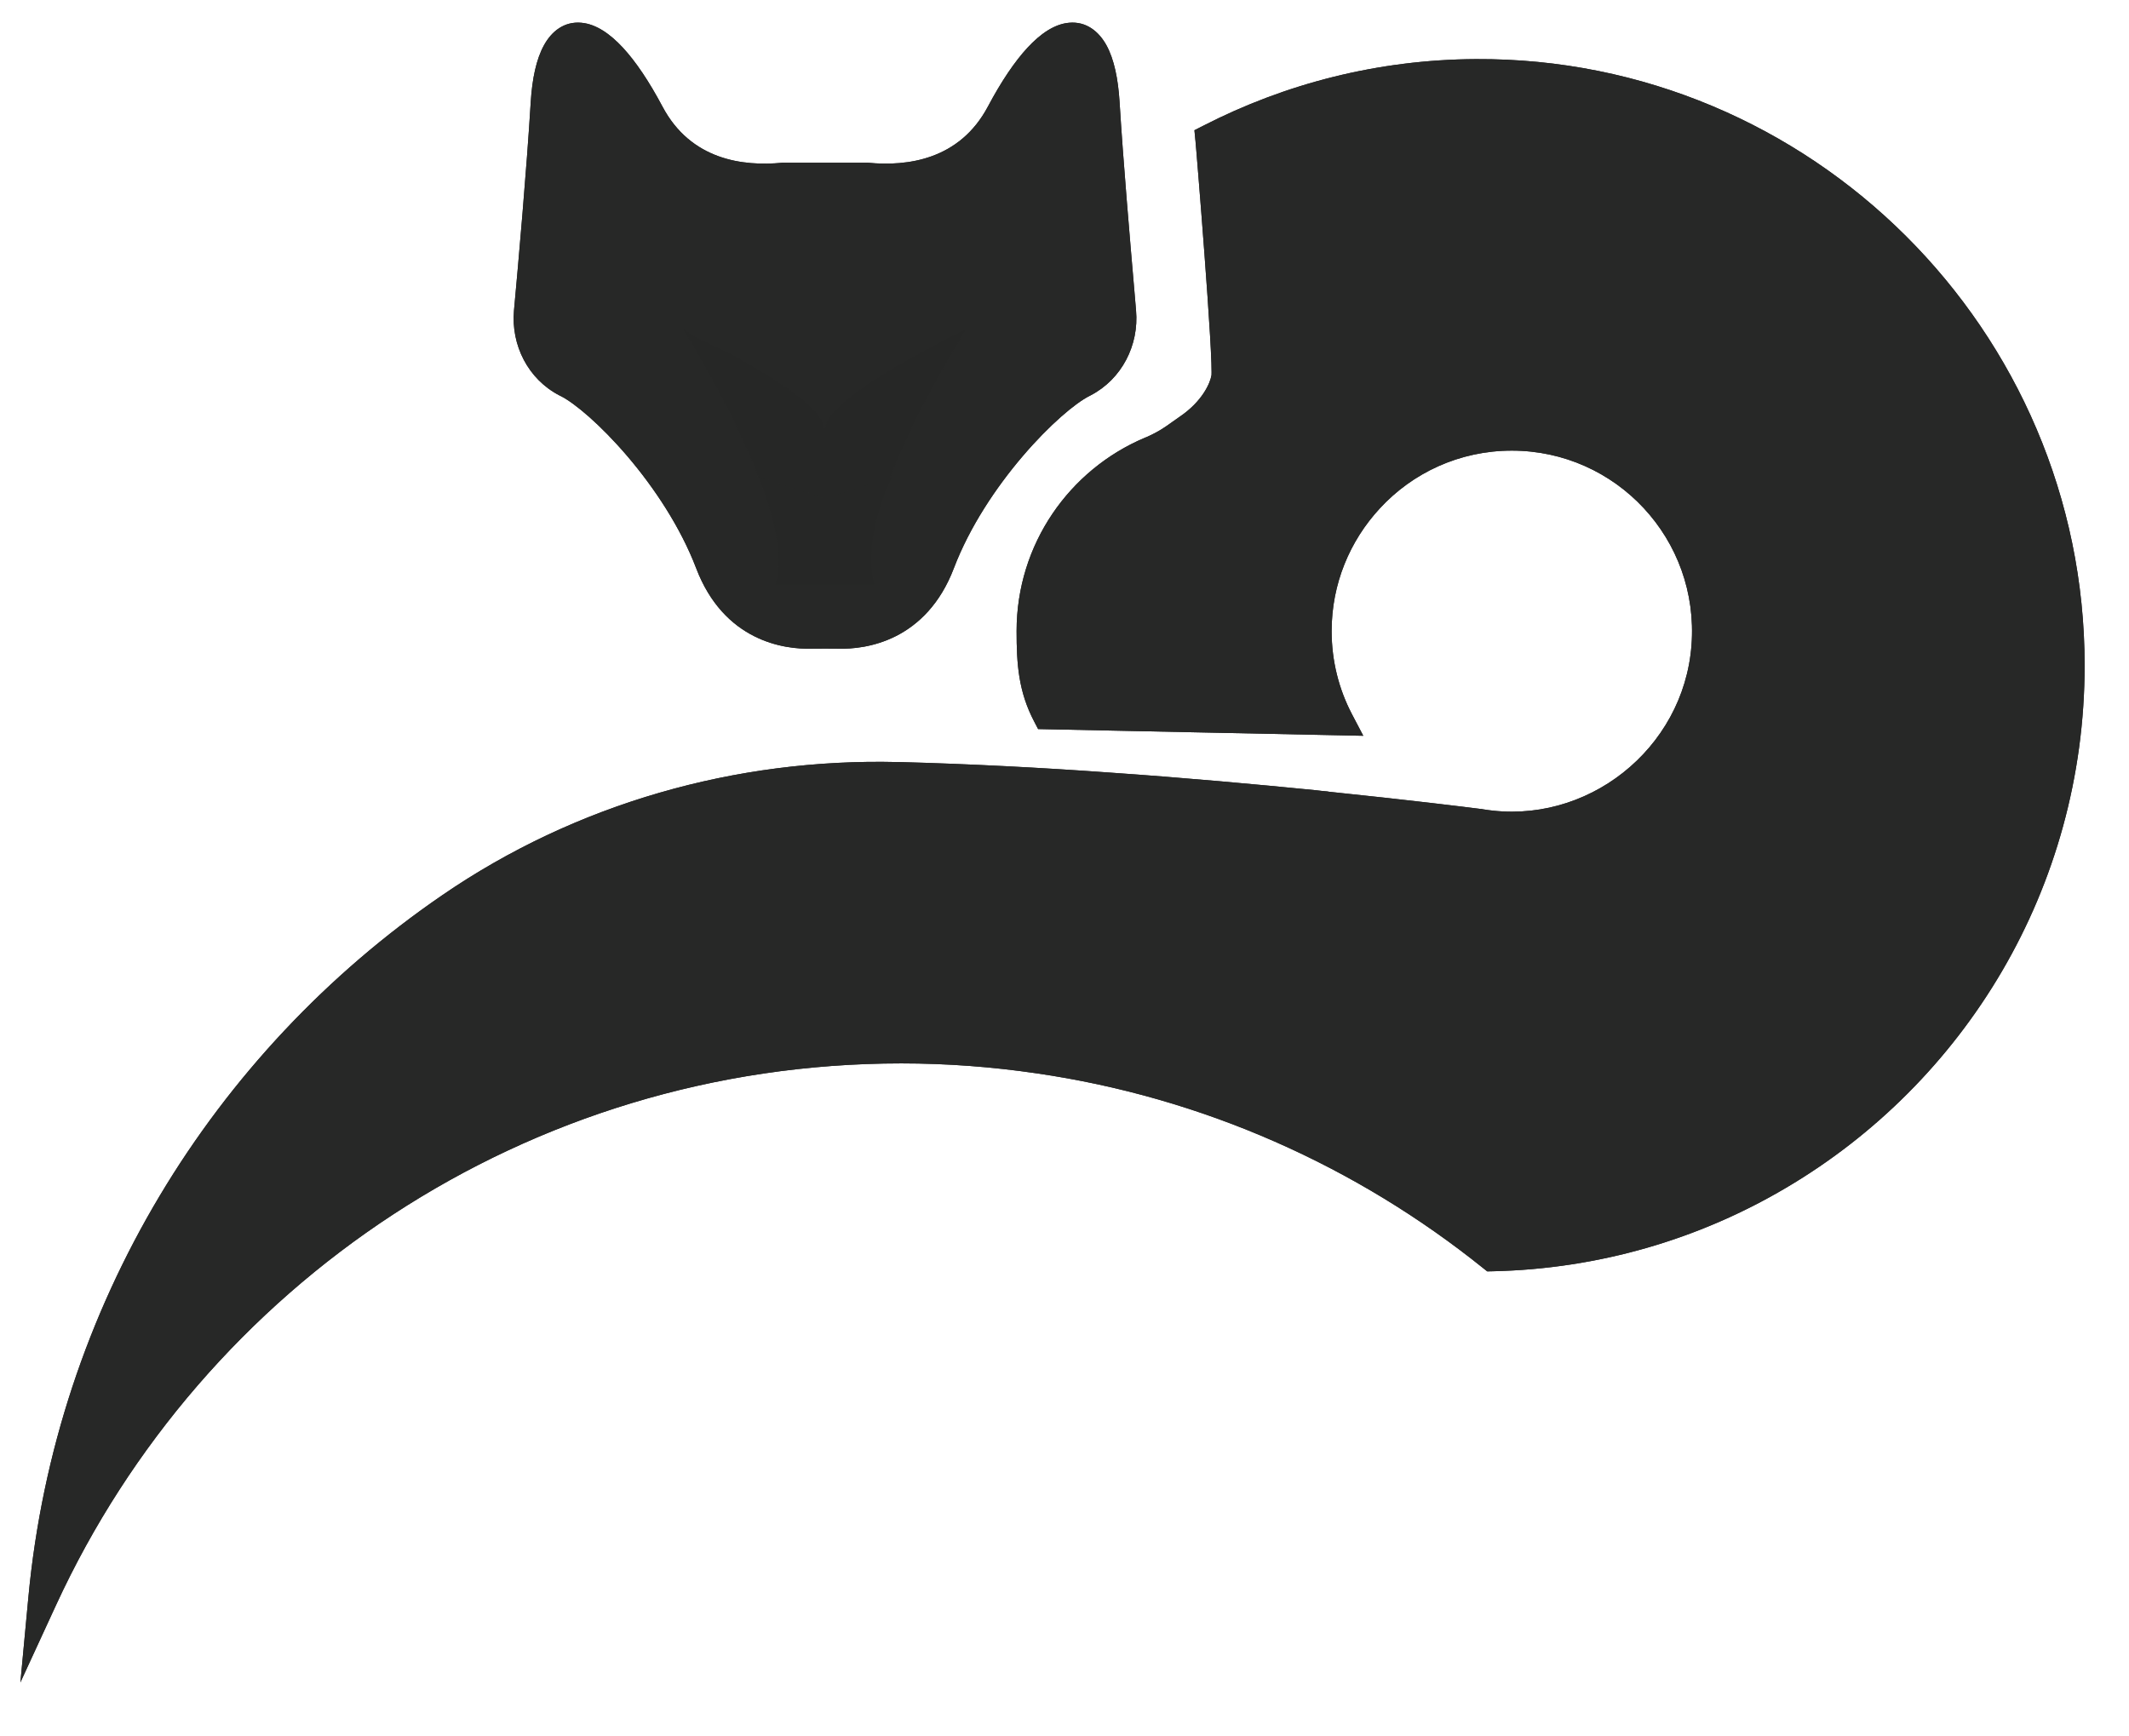
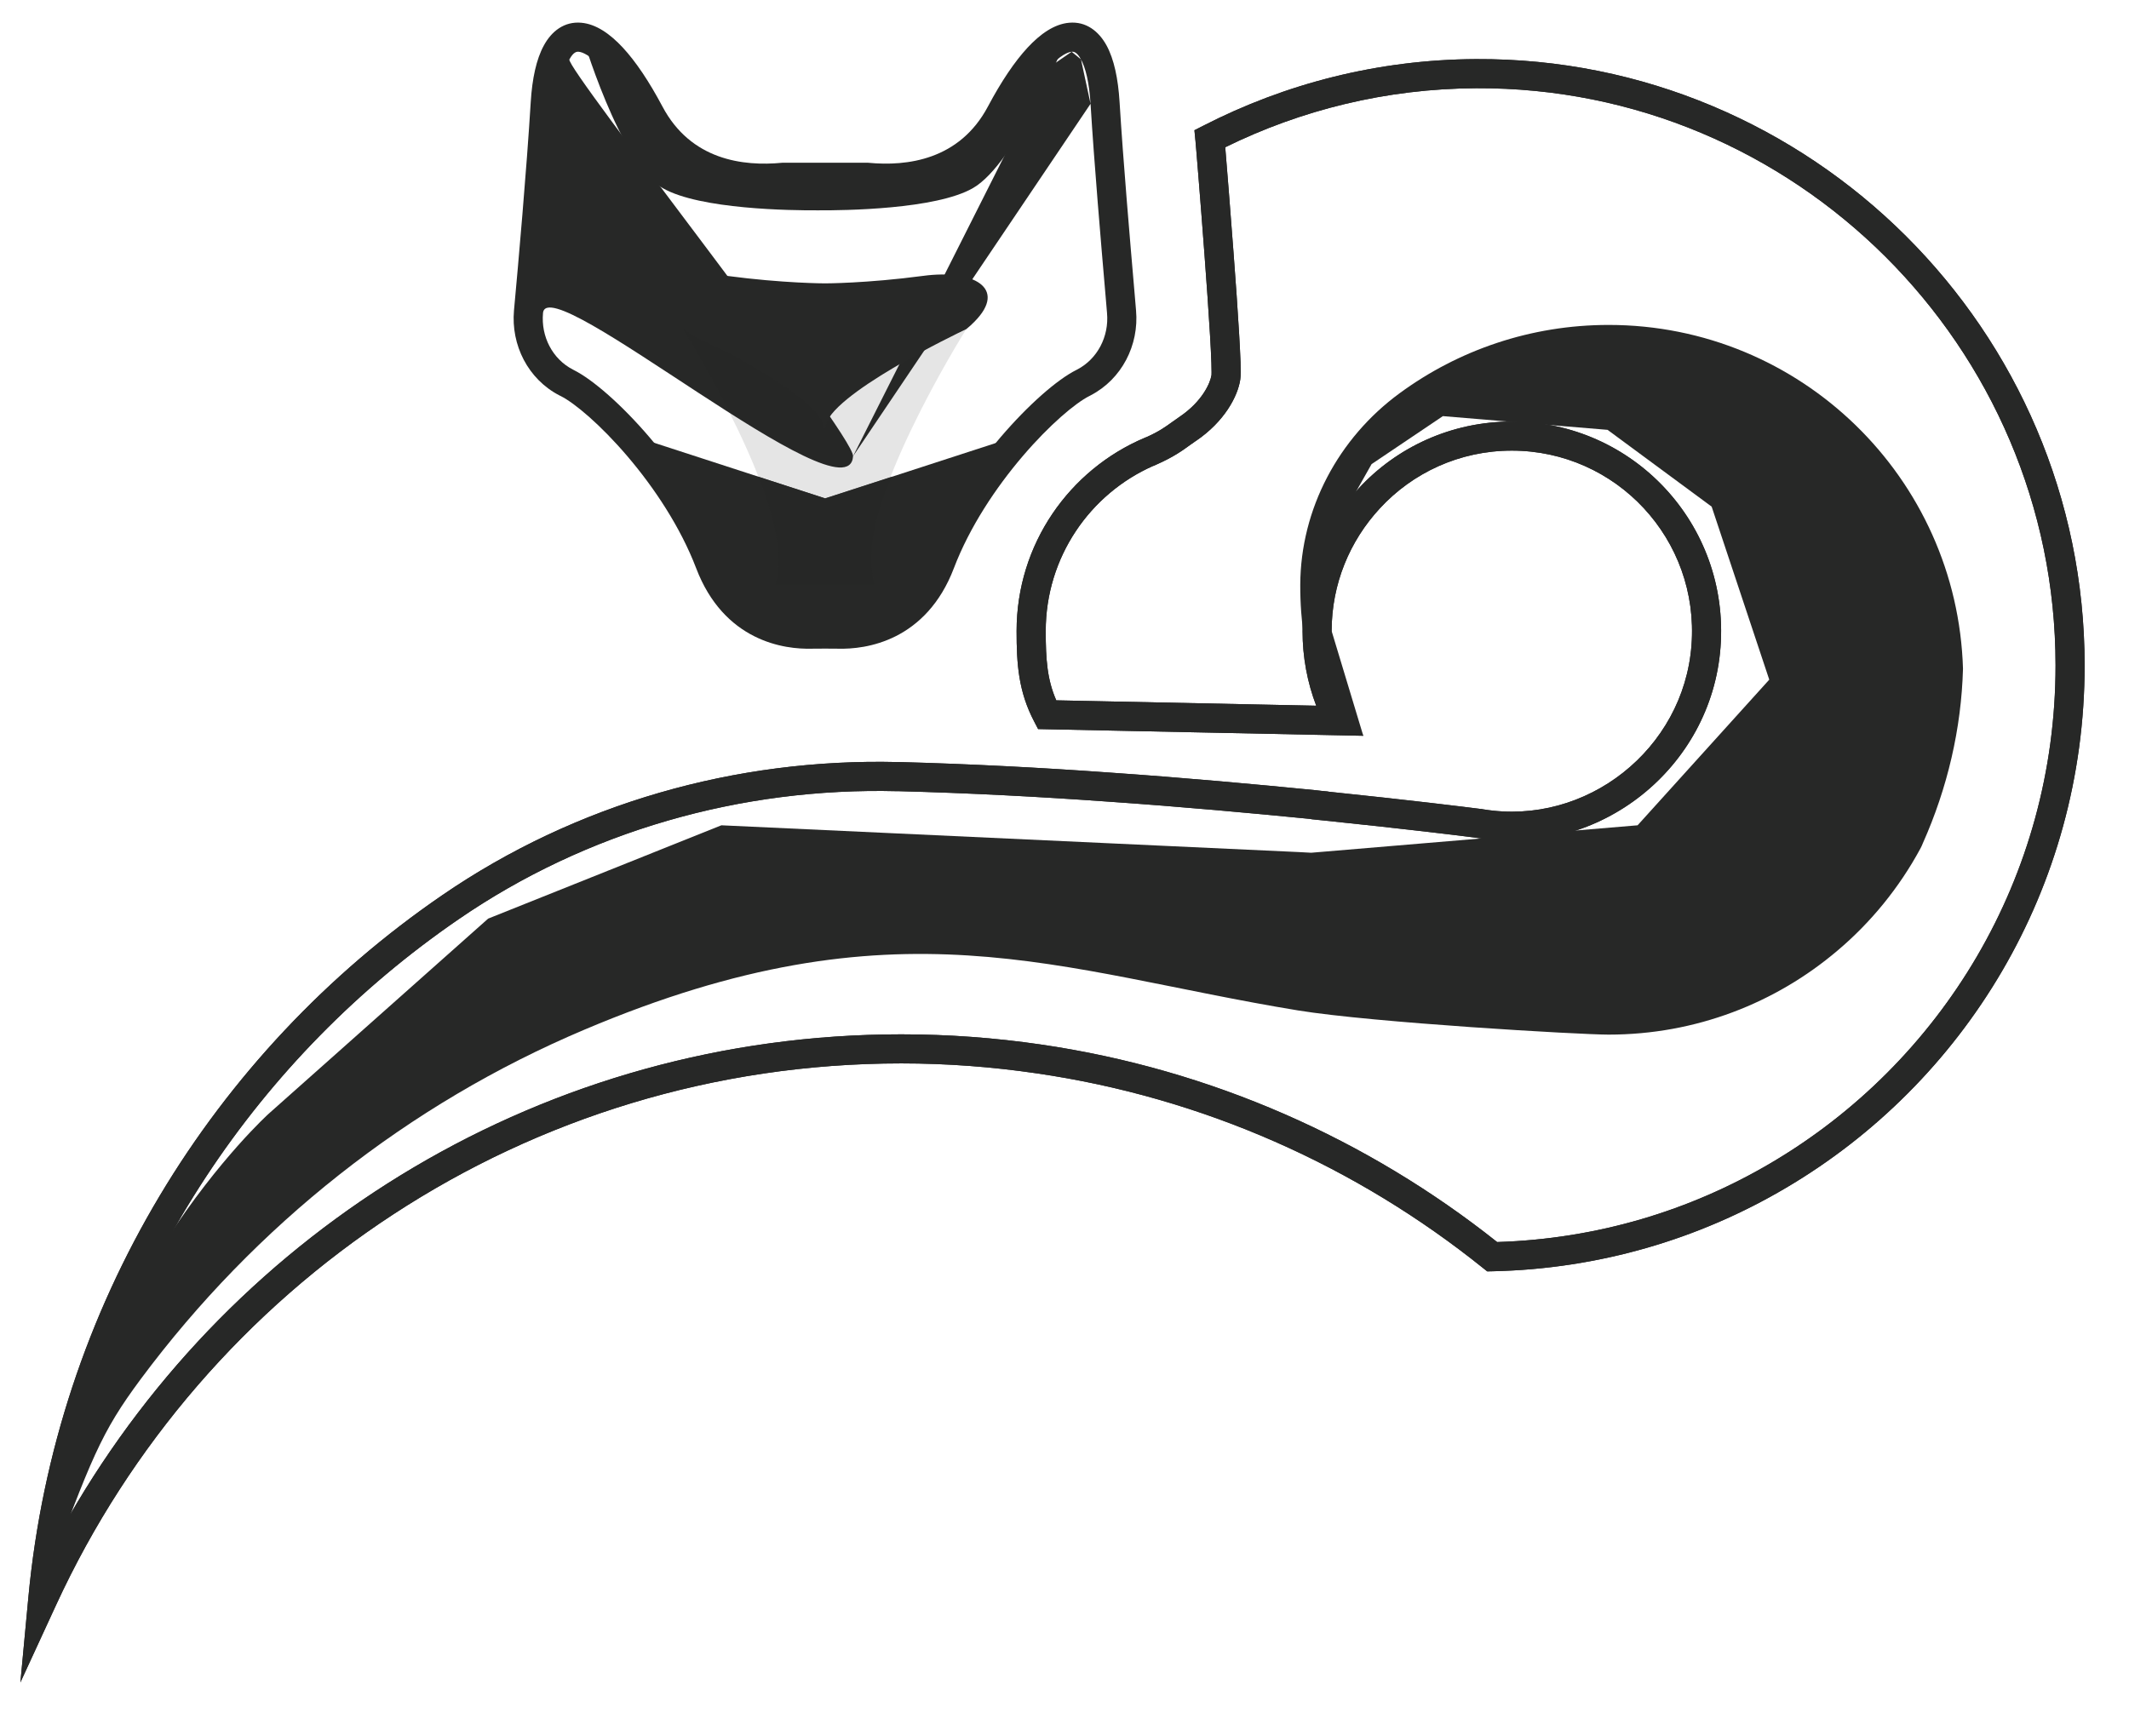
<svg xmlns="http://www.w3.org/2000/svg" width="38" height="31" viewBox="0 0 38 31" fill="none">
-   <path d="M36.95 11.88C36.95 15.763 34.858 19.153 31.741 20.988C30.238 21.875 28.497 22.398 26.635 22.438C24.349 20.6 21.57 19.346 18.532 18.905C17.733 18.789 16.918 18.727 16.088 18.727C9.292 18.727 3.437 22.75 0.766 28.547C1.247 23.422 4.014 18.961 8.037 16.201C10.376 14.594 13.181 13.797 16.018 13.867C16.029 13.867 16.038 13.867 16.05 13.867C17.294 13.899 18.575 13.966 19.793 14.054C21.136 14.147 22.406 14.264 23.463 14.369C23.53 14.378 23.594 14.383 23.658 14.389C23.661 14.389 23.664 14.389 23.664 14.392C25.138 14.544 26.169 14.672 26.37 14.698C26.376 14.701 26.382 14.701 26.388 14.701C26.402 14.704 26.408 14.704 26.408 14.704C26.417 14.707 26.425 14.707 26.434 14.707C28.424 15.034 30.299 13.552 30.451 11.539C30.605 9.494 28.995 7.787 26.985 7.787C25.977 7.787 25.068 8.216 24.436 8.905C23.862 9.526 23.51 10.355 23.51 11.268C23.51 11.845 23.649 12.391 23.9 12.869L18.689 12.761C18.438 12.283 18.406 11.845 18.406 11.268C18.406 9.824 19.283 8.587 20.533 8.059C20.536 8.059 20.536 8.059 20.536 8.059C20.891 7.904 21.025 7.776 21.2 7.659C21.663 7.347 21.849 6.953 21.881 6.74C21.928 6.448 21.605 2.565 21.596 2.478C23.023 1.745 24.637 1.325 26.347 1.317C32.178 1.287 36.95 6.043 36.95 11.88Z" fill="#272827" />
  <path fill-rule="evenodd" clip-rule="evenodd" d="M36.689 11.879C36.689 6.184 32.034 1.546 26.347 1.575C24.741 1.583 23.222 1.963 21.869 2.629C21.897 2.967 21.959 3.733 22.017 4.511C22.056 5.021 22.092 5.538 22.116 5.946C22.128 6.15 22.137 6.329 22.142 6.466C22.145 6.59 22.148 6.71 22.137 6.778C22.093 7.07 21.86 7.524 21.344 7.873L21.343 7.873C21.31 7.895 21.276 7.92 21.239 7.946C21.108 8.042 20.938 8.164 20.638 8.295L20.589 8.317H20.585C19.454 8.816 18.665 9.948 18.665 11.266C18.665 11.773 18.691 12.133 18.853 12.503L23.493 12.599C23.335 12.185 23.249 11.735 23.249 11.266C23.249 10.284 23.628 9.394 24.244 8.727C24.923 7.987 25.901 7.526 26.984 7.526C29.144 7.526 30.875 9.36 30.709 11.557C30.547 13.715 28.543 15.304 26.409 14.965C26.398 14.964 26.382 14.963 26.365 14.959C26.362 14.959 26.36 14.959 26.358 14.958C26.354 14.958 26.35 14.958 26.345 14.957C26.337 14.956 26.327 14.954 26.316 14.952C26.077 14.921 25.065 14.796 23.636 14.649L23.403 14.625V14.622C22.354 14.518 21.099 14.403 19.774 14.311L19.773 14.311C18.56 14.224 17.284 14.157 16.045 14.125H16.014L16.01 14.125C13.226 14.056 10.475 14.838 8.183 16.413C4.618 18.859 2.055 22.66 1.233 27.074C4.188 21.93 9.732 18.466 16.087 18.466C16.93 18.466 17.758 18.528 18.568 18.646C21.62 19.089 24.415 20.341 26.722 22.174C28.503 22.119 30.168 21.613 31.608 20.763C34.649 18.973 36.689 15.666 36.689 11.879ZM23.657 14.647C23.658 14.647 23.658 14.647 23.656 14.647H23.657ZM26.344 1.055C32.32 1.025 37.208 5.897 37.208 11.879C37.208 15.857 35.065 19.331 31.872 21.21C30.332 22.119 28.547 22.654 26.64 22.696L26.545 22.698L26.471 22.639C24.22 20.829 21.484 19.594 18.493 19.161C17.707 19.046 16.904 18.985 16.087 18.985C9.396 18.985 3.631 22.946 1.001 28.654L0.364 30.036L0.506 28.521C0.994 23.316 3.804 18.787 7.889 15.985C10.274 14.346 13.132 13.535 16.02 13.605H16.052L16.055 13.605C17.304 13.638 18.589 13.705 19.81 13.793C21.156 13.886 22.429 14.003 23.488 14.108L23.492 14.109L23.496 14.109C23.555 14.117 23.612 14.122 23.674 14.128C23.675 14.128 23.676 14.128 23.677 14.128C23.684 14.129 23.701 14.13 23.722 14.135C25.181 14.286 26.201 14.413 26.403 14.439L26.408 14.44H26.412L26.42 14.441L26.43 14.443L26.449 14.443L26.461 14.447L26.475 14.449C28.313 14.751 30.051 13.379 30.191 11.518C30.334 9.624 28.843 8.045 26.984 8.045C26.051 8.045 25.211 8.442 24.626 9.079L24.626 9.079C24.094 9.655 23.768 10.421 23.768 11.266C23.768 11.801 23.898 12.305 24.129 12.747L24.333 13.136L18.529 13.016L18.458 12.88C18.177 12.343 18.145 11.852 18.145 11.266C18.145 9.714 19.088 8.385 20.43 7.817L20.479 7.797H20.479C20.691 7.701 20.8 7.622 20.918 7.537C20.96 7.506 21.004 7.475 21.054 7.441C21.463 7.165 21.603 6.833 21.623 6.699L21.624 6.698C21.623 6.698 21.624 6.697 21.624 6.696C21.624 6.69 21.625 6.674 21.625 6.642C21.625 6.602 21.624 6.549 21.622 6.483C21.618 6.352 21.609 6.179 21.597 5.977C21.573 5.572 21.537 5.058 21.499 4.55C21.461 4.041 21.422 3.539 21.391 3.159C21.375 2.968 21.362 2.809 21.353 2.694C21.348 2.636 21.344 2.59 21.341 2.557L21.338 2.518L21.337 2.506C21.336 2.503 21.336 2.502 21.336 2.502L21.319 2.325L21.476 2.245C22.939 1.494 24.592 1.064 26.344 1.055Z" fill="#272827" />
  <path d="M28.713 5.801C27.318 5.801 26.027 6.253 24.982 7.02C23.889 7.82 23.214 9.086 23.208 10.439C23.202 11.776 23.639 12.867 23.639 12.867L23.49 10.04L24.481 8.286L25.754 7.429L28.693 7.674L30.551 9.045L31.579 12.134L29.229 14.734L23.403 15.224L23.182 15.212L12.876 14.734L8.713 16.4L4.796 19.883C4.796 19.883 1.271 23.069 0.782 28.317C1.632 26.021 1.798 25.584 2.512 24.621C4.554 21.875 7.286 19.711 10.435 18.381C16.022 16.015 18.859 17.333 23.167 18.039C24.513 18.258 28.203 18.471 28.71 18.471C30.269 18.471 31.693 17.908 32.797 16.971C33.394 16.467 33.898 15.848 34.274 15.154C34.277 15.148 34.279 15.145 34.282 15.139C34.297 15.11 34.309 15.084 34.32 15.055C34.76 14.069 35.008 13.007 35.037 11.939C34.935 8.534 32.142 5.801 28.713 5.801Z" fill="#272827" />
-   <path d="M23.714 12.44C23.714 12.44 23.679 12.364 23.633 12.23C22.613 9.348 25.109 6.439 28.115 6.964C29.77 7.253 30.798 8.091 30.798 8.091C30.798 8.091 30.215 6.679 29.549 6.398C32.377 7.39 35.901 14.415 28.043 15.813C29.819 16.026 31.861 15.591 31.861 15.591C31.861 15.591 23.306 17.852 17.871 15.518C18.139 16.07 19.155 16.437 19.155 16.437C19.155 16.437 13.869 14.339 7.294 18.167C9.389 17.359 10.708 17.359 10.708 17.359C10.708 17.359 3.292 19.162 0.767 28.547C1.014 28.547 1.113 22.205 5.488 18.348C9.863 14.491 12.036 14.182 12.036 14.182C12.036 14.182 16.289 13.114 22.531 14.281C28.774 15.448 29.563 14.097 30.105 12.805C30.647 11.513 31.037 8.671 27.611 7.848C24.186 7.026 23.519 11.034 23.519 11.034L23.714 12.44Z" fill="#272827" />
  <path fill-rule="evenodd" clip-rule="evenodd" d="M21.623 2.479H21.569V2.477L21.623 2.477V2.479Z" fill="#272827" />
-   <path fill-rule="evenodd" clip-rule="evenodd" d="M36.689 11.879C36.689 6.184 32.034 1.546 26.347 1.575C24.741 1.583 23.222 1.963 21.869 2.629C21.897 2.967 21.959 3.733 22.017 4.511C22.056 5.021 22.092 5.538 22.116 5.946C22.128 6.15 22.137 6.329 22.142 6.466C22.145 6.59 22.148 6.71 22.137 6.778C22.093 7.07 21.86 7.524 21.344 7.873L21.343 7.873C21.31 7.895 21.276 7.92 21.239 7.946C21.108 8.042 20.938 8.164 20.638 8.295L20.589 8.317H20.585C19.454 8.816 18.665 9.948 18.665 11.266C18.665 11.773 18.691 12.133 18.853 12.503L23.493 12.599C23.335 12.185 23.249 11.735 23.249 11.266C23.249 10.284 23.628 9.394 24.244 8.727C24.923 7.987 25.901 7.526 26.984 7.526C29.144 7.526 30.875 9.36 30.709 11.557C30.547 13.715 28.543 15.304 26.409 14.965C26.398 14.964 26.382 14.963 26.365 14.959C26.362 14.959 26.36 14.959 26.358 14.958C26.354 14.958 26.35 14.958 26.345 14.957C26.337 14.956 26.327 14.954 26.316 14.952C26.077 14.921 25.065 14.796 23.636 14.649L23.403 14.625V14.622C22.354 14.518 21.099 14.403 19.774 14.311L19.773 14.311C18.56 14.224 17.284 14.157 16.045 14.125H16.014L16.01 14.125C13.226 14.056 10.475 14.838 8.183 16.413C4.618 18.859 2.055 22.66 1.233 27.074C4.188 21.93 9.732 18.466 16.087 18.466C16.93 18.466 17.758 18.528 18.568 18.646C21.62 19.089 24.415 20.341 26.722 22.174C28.503 22.119 30.168 21.613 31.608 20.763C34.649 18.973 36.689 15.666 36.689 11.879ZM23.657 14.647C23.658 14.647 23.658 14.647 23.656 14.647H23.657ZM26.344 1.055C32.32 1.025 37.208 5.897 37.208 11.879C37.208 15.857 35.065 19.331 31.872 21.21C30.332 22.119 28.547 22.654 26.64 22.696L26.545 22.698L26.471 22.639C24.22 20.829 21.484 19.594 18.493 19.161C17.707 19.046 16.904 18.985 16.087 18.985C9.396 18.985 3.631 22.946 1.001 28.654L0.364 30.036L0.506 28.521C0.994 23.316 3.804 18.787 7.889 15.985C10.274 14.346 13.132 13.535 16.02 13.605H16.052L16.055 13.605C17.304 13.638 18.589 13.705 19.81 13.793C21.156 13.886 22.429 14.003 23.488 14.108L23.492 14.109L23.496 14.109C23.555 14.117 23.612 14.122 23.674 14.128C23.675 14.128 23.676 14.128 23.677 14.128C23.684 14.129 23.701 14.13 23.722 14.135C25.181 14.286 26.201 14.413 26.403 14.439L26.408 14.44H26.412L26.42 14.441L26.43 14.443L26.449 14.443L26.461 14.447L26.475 14.449C28.313 14.751 30.051 13.379 30.191 11.518C30.334 9.624 28.843 8.045 26.984 8.045C26.051 8.045 25.211 8.442 24.626 9.079L24.626 9.079C24.094 9.655 23.768 10.421 23.768 11.266C23.768 11.801 23.898 12.305 24.129 12.747L24.333 13.136L18.529 13.016L18.458 12.88C18.177 12.343 18.145 11.852 18.145 11.266C18.145 9.714 19.088 8.385 20.43 7.817L20.479 7.797H20.479C20.691 7.701 20.8 7.622 20.918 7.537C20.96 7.506 21.004 7.475 21.054 7.441C21.463 7.165 21.603 6.833 21.623 6.699L21.624 6.698C21.623 6.698 21.624 6.697 21.624 6.696C21.624 6.69 21.625 6.674 21.625 6.642C21.625 6.602 21.624 6.549 21.622 6.483C21.618 6.352 21.609 6.179 21.597 5.977C21.573 5.572 21.537 5.058 21.499 4.55C21.461 4.041 21.422 3.539 21.391 3.159C21.375 2.968 21.362 2.809 21.353 2.694C21.348 2.636 21.344 2.59 21.341 2.557L21.338 2.518L21.337 2.506C21.336 2.503 21.336 2.502 21.336 2.502L21.319 2.325L21.476 2.245C22.939 1.494 24.592 1.064 26.344 1.055Z" fill="#272827" />
-   <path d="M19.723 1.836C19.624 0.217 18.794 0.267 17.862 2.023C17.279 3.12 16.202 3.233 15.473 3.163H13.982C13.254 3.233 12.176 3.123 11.594 2.023C10.664 0.267 9.831 0.217 9.732 1.836C9.659 3.029 9.508 4.745 9.432 5.564C9.386 6.084 9.642 6.588 10.105 6.828C10.111 6.831 10.117 6.834 10.123 6.836C10.711 7.131 12.08 8.508 12.668 10.051C13.108 11.21 14.046 11.332 14.486 11.32C14.646 11.318 14.803 11.318 14.964 11.32C15.403 11.332 16.341 11.207 16.781 10.051C17.37 8.508 18.739 7.131 19.327 6.836C19.333 6.834 19.339 6.831 19.345 6.828C19.805 6.588 20.064 6.084 20.017 5.564C19.948 4.745 19.796 3.029 19.723 1.836Z" fill="#272827" />
-   <path fill-rule="evenodd" clip-rule="evenodd" d="M19.751 0.812C19.884 1.057 19.957 1.401 19.983 1.821C20.047 2.868 20.172 4.32 20.249 5.213C20.259 5.334 20.269 5.445 20.277 5.543C20.332 6.16 20.024 6.769 19.465 7.059L19.462 7.061L19.444 7.07C19.197 7.194 18.735 7.58 18.253 8.145C17.776 8.704 17.305 9.409 17.025 10.145C16.782 10.783 16.393 11.153 15.99 11.357C15.595 11.556 15.205 11.588 14.958 11.581C14.802 11.579 14.649 11.579 14.492 11.581C14.246 11.588 13.856 11.557 13.461 11.358C13.058 11.155 12.669 10.784 12.426 10.145C12.145 9.409 11.675 8.704 11.198 8.145C10.716 7.58 10.254 7.194 10.007 7.07L9.986 7.06C9.423 6.769 9.119 6.159 9.174 5.542L9.174 5.542C9.25 4.722 9.401 3.01 9.473 1.821C9.499 1.401 9.573 1.057 9.707 0.812C9.845 0.557 10.072 0.379 10.375 0.406C10.641 0.429 10.892 0.608 11.116 0.849C11.347 1.098 11.585 1.452 11.824 1.902C12.332 2.861 13.267 2.972 13.958 2.906L13.97 2.905H15.486L15.499 2.906C16.189 2.972 17.125 2.858 17.633 1.902C17.872 1.452 18.111 1.098 18.342 0.849C18.566 0.608 18.817 0.429 19.083 0.406C19.386 0.379 19.612 0.558 19.751 0.812ZM18.723 1.203C18.533 1.407 18.319 1.718 18.092 2.146C17.438 3.377 16.228 3.496 15.462 3.425H13.995C13.229 3.496 12.018 3.38 11.364 2.146C11.138 1.718 10.924 1.407 10.735 1.203C10.538 0.991 10.4 0.93 10.329 0.924C10.296 0.921 10.237 0.924 10.163 1.061C10.083 1.207 15.78 7.419 15.756 7.808M18.723 1.203C18.92 0.991 19.058 0.93 19.128 0.924L18.723 1.203ZM19.128 0.924C19.162 0.921 19.22 0.924 19.294 1.06L19.128 0.924ZM19.294 1.06C19.374 1.207 19.441 1.464 19.465 1.853L19.294 1.06ZM19.465 1.853C19.529 2.907 19.654 4.366 19.731 5.258C19.741 5.379 19.751 5.49 19.759 5.588L19.759 5.589C19.797 6.009 19.587 6.409 19.227 6.597L19.211 6.605C18.87 6.776 18.354 7.226 17.857 7.808C17.355 8.397 16.847 9.153 16.539 9.96C16.342 10.477 16.042 10.748 15.756 10.893C15.462 11.041 15.165 11.067 14.971 11.062L14.969 11.062C14.806 11.059 14.645 11.059 14.482 11.062L14.48 11.062C14.286 11.067 13.988 11.042 13.695 10.894C13.409 10.749 13.109 10.479 12.912 9.96C12.604 9.153 12.096 8.397 11.594 7.808C11.097 7.226 10.581 6.776 10.239 6.605L10.224 6.597C9.862 6.41 9.654 6.01 9.692 5.589C9.767 4.769 15.683 9.006 15.756 7.808" fill="#272827" />
+   <path fill-rule="evenodd" clip-rule="evenodd" d="M36.689 11.879C36.689 6.184 32.034 1.546 26.347 1.575C24.741 1.583 23.222 1.963 21.869 2.629C21.897 2.967 21.959 3.733 22.017 4.511C22.056 5.021 22.092 5.538 22.116 5.946C22.128 6.15 22.137 6.329 22.142 6.466C22.145 6.59 22.148 6.71 22.137 6.778C22.093 7.07 21.86 7.524 21.344 7.873L21.343 7.873C21.31 7.895 21.276 7.92 21.239 7.946C21.108 8.042 20.938 8.164 20.638 8.295L20.589 8.317H20.585C19.454 8.816 18.665 9.948 18.665 11.266C18.665 11.773 18.691 12.133 18.853 12.503L23.493 12.599C23.335 12.185 23.249 11.735 23.249 11.266C23.249 10.284 23.628 9.394 24.244 8.727C24.923 7.987 25.901 7.526 26.984 7.526C29.144 7.526 30.875 9.36 30.709 11.557C30.547 13.715 28.543 15.304 26.409 14.965C26.398 14.964 26.382 14.963 26.365 14.959C26.362 14.959 26.36 14.959 26.358 14.958C26.354 14.958 26.35 14.958 26.345 14.957C26.337 14.956 26.327 14.954 26.316 14.952C26.077 14.921 25.065 14.796 23.636 14.649L23.403 14.625V14.622C22.354 14.518 21.099 14.403 19.774 14.311L19.773 14.311C18.56 14.224 17.284 14.157 16.045 14.125H16.014L16.01 14.125C13.226 14.056 10.475 14.838 8.183 16.413C4.618 18.859 2.055 22.66 1.233 27.074C4.188 21.93 9.732 18.466 16.087 18.466C16.93 18.466 17.758 18.528 18.568 18.646C21.62 19.089 24.415 20.341 26.722 22.174C28.503 22.119 30.168 21.613 31.608 20.763C34.649 18.973 36.689 15.666 36.689 11.879ZM23.657 14.647C23.658 14.647 23.658 14.647 23.656 14.647H23.657ZM26.344 1.055C32.32 1.025 37.208 5.897 37.208 11.879C37.208 15.857 35.065 19.331 31.872 21.21C30.332 22.119 28.547 22.654 26.64 22.696L26.545 22.698L26.471 22.639C24.22 20.829 21.484 19.594 18.493 19.161C17.707 19.046 16.904 18.985 16.087 18.985C9.396 18.985 3.631 22.946 1.001 28.654L0.364 30.036L0.506 28.521C0.994 23.316 3.804 18.787 7.889 15.985C10.274 14.346 13.132 13.535 16.02 13.605H16.052L16.055 13.605C17.304 13.638 18.589 13.705 19.81 13.793C21.156 13.886 22.429 14.003 23.488 14.108L23.492 14.109L23.496 14.109C23.555 14.117 23.612 14.122 23.674 14.128C23.675 14.128 23.676 14.128 23.677 14.128C23.684 14.129 23.701 14.13 23.722 14.135C25.181 14.286 26.201 14.413 26.403 14.439L26.408 14.44H26.412L26.42 14.441L26.43 14.443L26.449 14.443L26.461 14.447L26.475 14.449C28.313 14.751 30.051 13.379 30.191 11.518C30.334 9.624 28.843 8.045 26.984 8.045C26.051 8.045 25.211 8.442 24.626 9.079L24.626 9.079C24.094 9.655 23.768 10.421 23.768 11.266L24.333 13.136L18.529 13.016L18.458 12.88C18.177 12.343 18.145 11.852 18.145 11.266C18.145 9.714 19.088 8.385 20.43 7.817L20.479 7.797H20.479C20.691 7.701 20.8 7.622 20.918 7.537C20.96 7.506 21.004 7.475 21.054 7.441C21.463 7.165 21.603 6.833 21.623 6.699L21.624 6.698C21.623 6.698 21.624 6.697 21.624 6.696C21.624 6.69 21.625 6.674 21.625 6.642C21.625 6.602 21.624 6.549 21.622 6.483C21.618 6.352 21.609 6.179 21.597 5.977C21.573 5.572 21.537 5.058 21.499 4.55C21.461 4.041 21.422 3.539 21.391 3.159C21.375 2.968 21.362 2.809 21.353 2.694C21.348 2.636 21.344 2.59 21.341 2.557L21.338 2.518L21.337 2.506C21.336 2.503 21.336 2.502 21.336 2.502L21.319 2.325L21.476 2.245C22.939 1.494 24.592 1.064 26.344 1.055Z" fill="#272827" />
  <path d="M14.73 8.898L11.2 7.751C11.2 7.751 11.829 8.504 12.17 8.947C12.345 9.172 12.665 9.79 12.939 10.336C13.239 10.94 13.853 11.322 14.526 11.322H14.73H14.934C15.607 11.322 16.221 10.94 16.521 10.336C16.792 9.787 17.113 9.172 17.291 8.947C17.634 8.507 18.261 7.751 18.261 7.751L14.73 8.898Z" fill="#272827" />
  <path d="M14.597 3.274C14.597 3.274 14.05 3.335 13.604 3.096C13.426 3 13.222 2.965 13.024 3.011C12.113 3.227 10.927 0.896 10.927 0.896L10.377 0.59C10.377 0.59 11.055 2.918 11.833 3.361C12.494 3.738 14.122 3.758 14.597 3.755C15.069 3.758 16.7 3.738 17.361 3.361C18.139 2.921 19.025 0.709 19.025 0.709L18.742 0.75C18.742 0.75 17.431 3.318 15.765 3.084C15.628 3.075 15.491 3.084 15.357 3.108C14.935 3.178 14.597 3.274 14.597 3.274Z" fill="#272827" />
  <path fill-rule="evenodd" clip-rule="evenodd" d="M19.751 0.812C19.884 1.057 19.957 1.401 19.983 1.821C20.047 2.868 20.172 4.32 20.249 5.213C20.259 5.334 20.269 5.445 20.277 5.543C20.332 6.16 20.024 6.769 19.465 7.059L19.462 7.061L19.444 7.07C19.197 7.194 18.735 7.58 18.253 8.145C17.776 8.704 17.305 9.409 17.025 10.145C16.782 10.783 16.393 11.153 15.99 11.357C15.595 11.556 15.205 11.588 14.958 11.581C14.802 11.579 14.649 11.579 14.492 11.581C14.246 11.588 13.856 11.557 13.461 11.358C13.058 11.155 12.669 10.784 12.426 10.145C12.145 9.409 11.675 8.704 11.198 8.145C10.716 7.58 10.254 7.194 10.007 7.07L9.986 7.06C9.423 6.769 9.119 6.159 9.174 5.542L9.174 5.542C9.25 4.722 9.401 3.01 9.473 1.821C9.499 1.401 9.573 1.057 9.707 0.812C9.845 0.557 10.072 0.379 10.375 0.406C10.641 0.429 10.892 0.608 11.116 0.849C11.347 1.098 11.585 1.452 11.824 1.902C12.332 2.861 13.267 2.972 13.958 2.906L13.97 2.905H15.486L15.499 2.906C16.189 2.972 17.125 2.858 17.633 1.902C17.872 1.452 18.111 1.098 18.342 0.849C18.566 0.608 18.817 0.429 19.083 0.406C19.386 0.379 19.612 0.558 19.751 0.812ZM18.723 1.203C18.533 1.407 18.319 1.718 18.092 2.146C17.438 3.377 16.228 3.496 15.462 3.425H13.995C13.229 3.496 12.018 3.38 11.364 2.146C11.138 1.718 10.924 1.407 10.735 1.203C10.538 0.991 10.4 0.93 10.329 0.924C10.296 0.921 10.237 0.924 10.163 1.061C10.083 1.207 15.249 7.756 15.226 8.145M18.723 1.203C18.92 0.991 19.058 0.93 19.128 0.924L18.723 1.203ZM19.128 0.924C19.162 0.921 19.22 0.924 19.294 1.06L19.128 0.924ZM19.294 1.06C19.374 1.207 19.441 1.464 19.465 1.853L19.294 1.06ZM19.465 1.853C19.529 2.907 19.654 4.366 19.731 5.258C19.741 5.379 19.751 5.49 19.759 5.588L19.759 5.589C19.797 6.009 19.587 6.409 19.227 6.597L19.211 6.605C18.87 6.776 18.354 7.226 17.857 7.808C17.355 8.397 16.847 9.153 16.539 9.96C16.342 10.477 16.042 10.748 15.756 10.893C15.462 11.041 15.165 11.067 14.971 11.062L14.969 11.062C14.806 11.059 14.645 11.059 14.482 11.062L14.48 11.062C14.286 11.067 13.988 11.042 13.695 10.894C13.409 10.749 13.109 10.479 12.912 9.96C12.604 9.153 12.096 8.397 11.594 7.808C11.097 7.226 10.581 6.776 10.239 6.605L10.224 6.597C9.862 6.41 9.654 6.01 9.692 5.589C9.767 4.769 15.153 9.343 15.226 8.145" fill="#272827" />
  <path opacity="0.12" d="M17.246 5.878C17.243 5.878 17.24 5.881 17.24 5.881C17.098 5.948 14.77 7.065 14.729 7.631C14.724 7.631 14.715 7.631 14.709 7.634V7.631C14.686 7.293 13.835 6.753 13.13 6.362C13.11 6.351 13.089 6.339 13.066 6.327C13.043 6.316 13.02 6.304 12.996 6.289C12.883 6.231 12.755 6.17 12.609 6.108C12.484 6.053 12.361 5.986 12.248 5.904C12.216 5.887 12.195 5.878 12.19 5.875C12.245 5.965 14.147 9.026 13.861 10.236C13.861 10.236 14.697 9.878 14.706 9.781C14.709 9.755 14.712 9.633 14.718 9.458C14.721 9.633 14.726 9.755 14.729 9.781C14.738 9.881 15.571 10.236 15.571 10.236C15.286 9.029 17.188 5.965 17.246 5.878Z" fill="#272827" />
  <path d="M17.395 5.741C17.349 5.788 17.299 5.835 17.247 5.876C17.244 5.876 17.241 5.879 17.241 5.879C17.098 5.946 14.771 7.063 14.73 7.629C14.724 7.629 14.716 7.629 14.71 7.632V7.629C14.687 7.291 13.836 6.751 13.131 6.36C13.111 6.348 13.09 6.337 13.067 6.325C13.044 6.313 13.02 6.302 12.997 6.287C12.883 6.229 12.755 6.167 12.61 6.106C12.484 6.051 12.362 5.984 12.248 5.902C12.181 5.852 12.117 5.8 12.059 5.741C11.465 5.138 12.091 4.808 12.974 4.925C13.985 5.059 14.727 5.059 14.727 5.059C14.727 5.059 15.467 5.059 16.478 4.925C17.363 4.805 17.99 5.138 17.395 5.741Z" fill="#272827" />
-   <path d="M14.732 11.324C15.219 11.324 15.614 10.928 15.614 10.44C15.614 9.951 15.219 9.556 14.732 9.556C14.244 9.556 13.849 9.951 13.849 10.44C13.849 10.928 14.244 11.324 14.732 11.324Z" fill="#272827" />
  <path opacity="0.84" d="M15.926 8.509L14.726 8.897L13.526 8.509C13.526 8.509 14.073 9.553 13.841 10.437C14.723 10.437 14.723 10.437 14.723 10.437C14.723 10.437 14.723 10.437 15.606 10.437C15.379 9.553 15.926 8.509 15.926 8.509Z" fill="#272827" />
</svg>